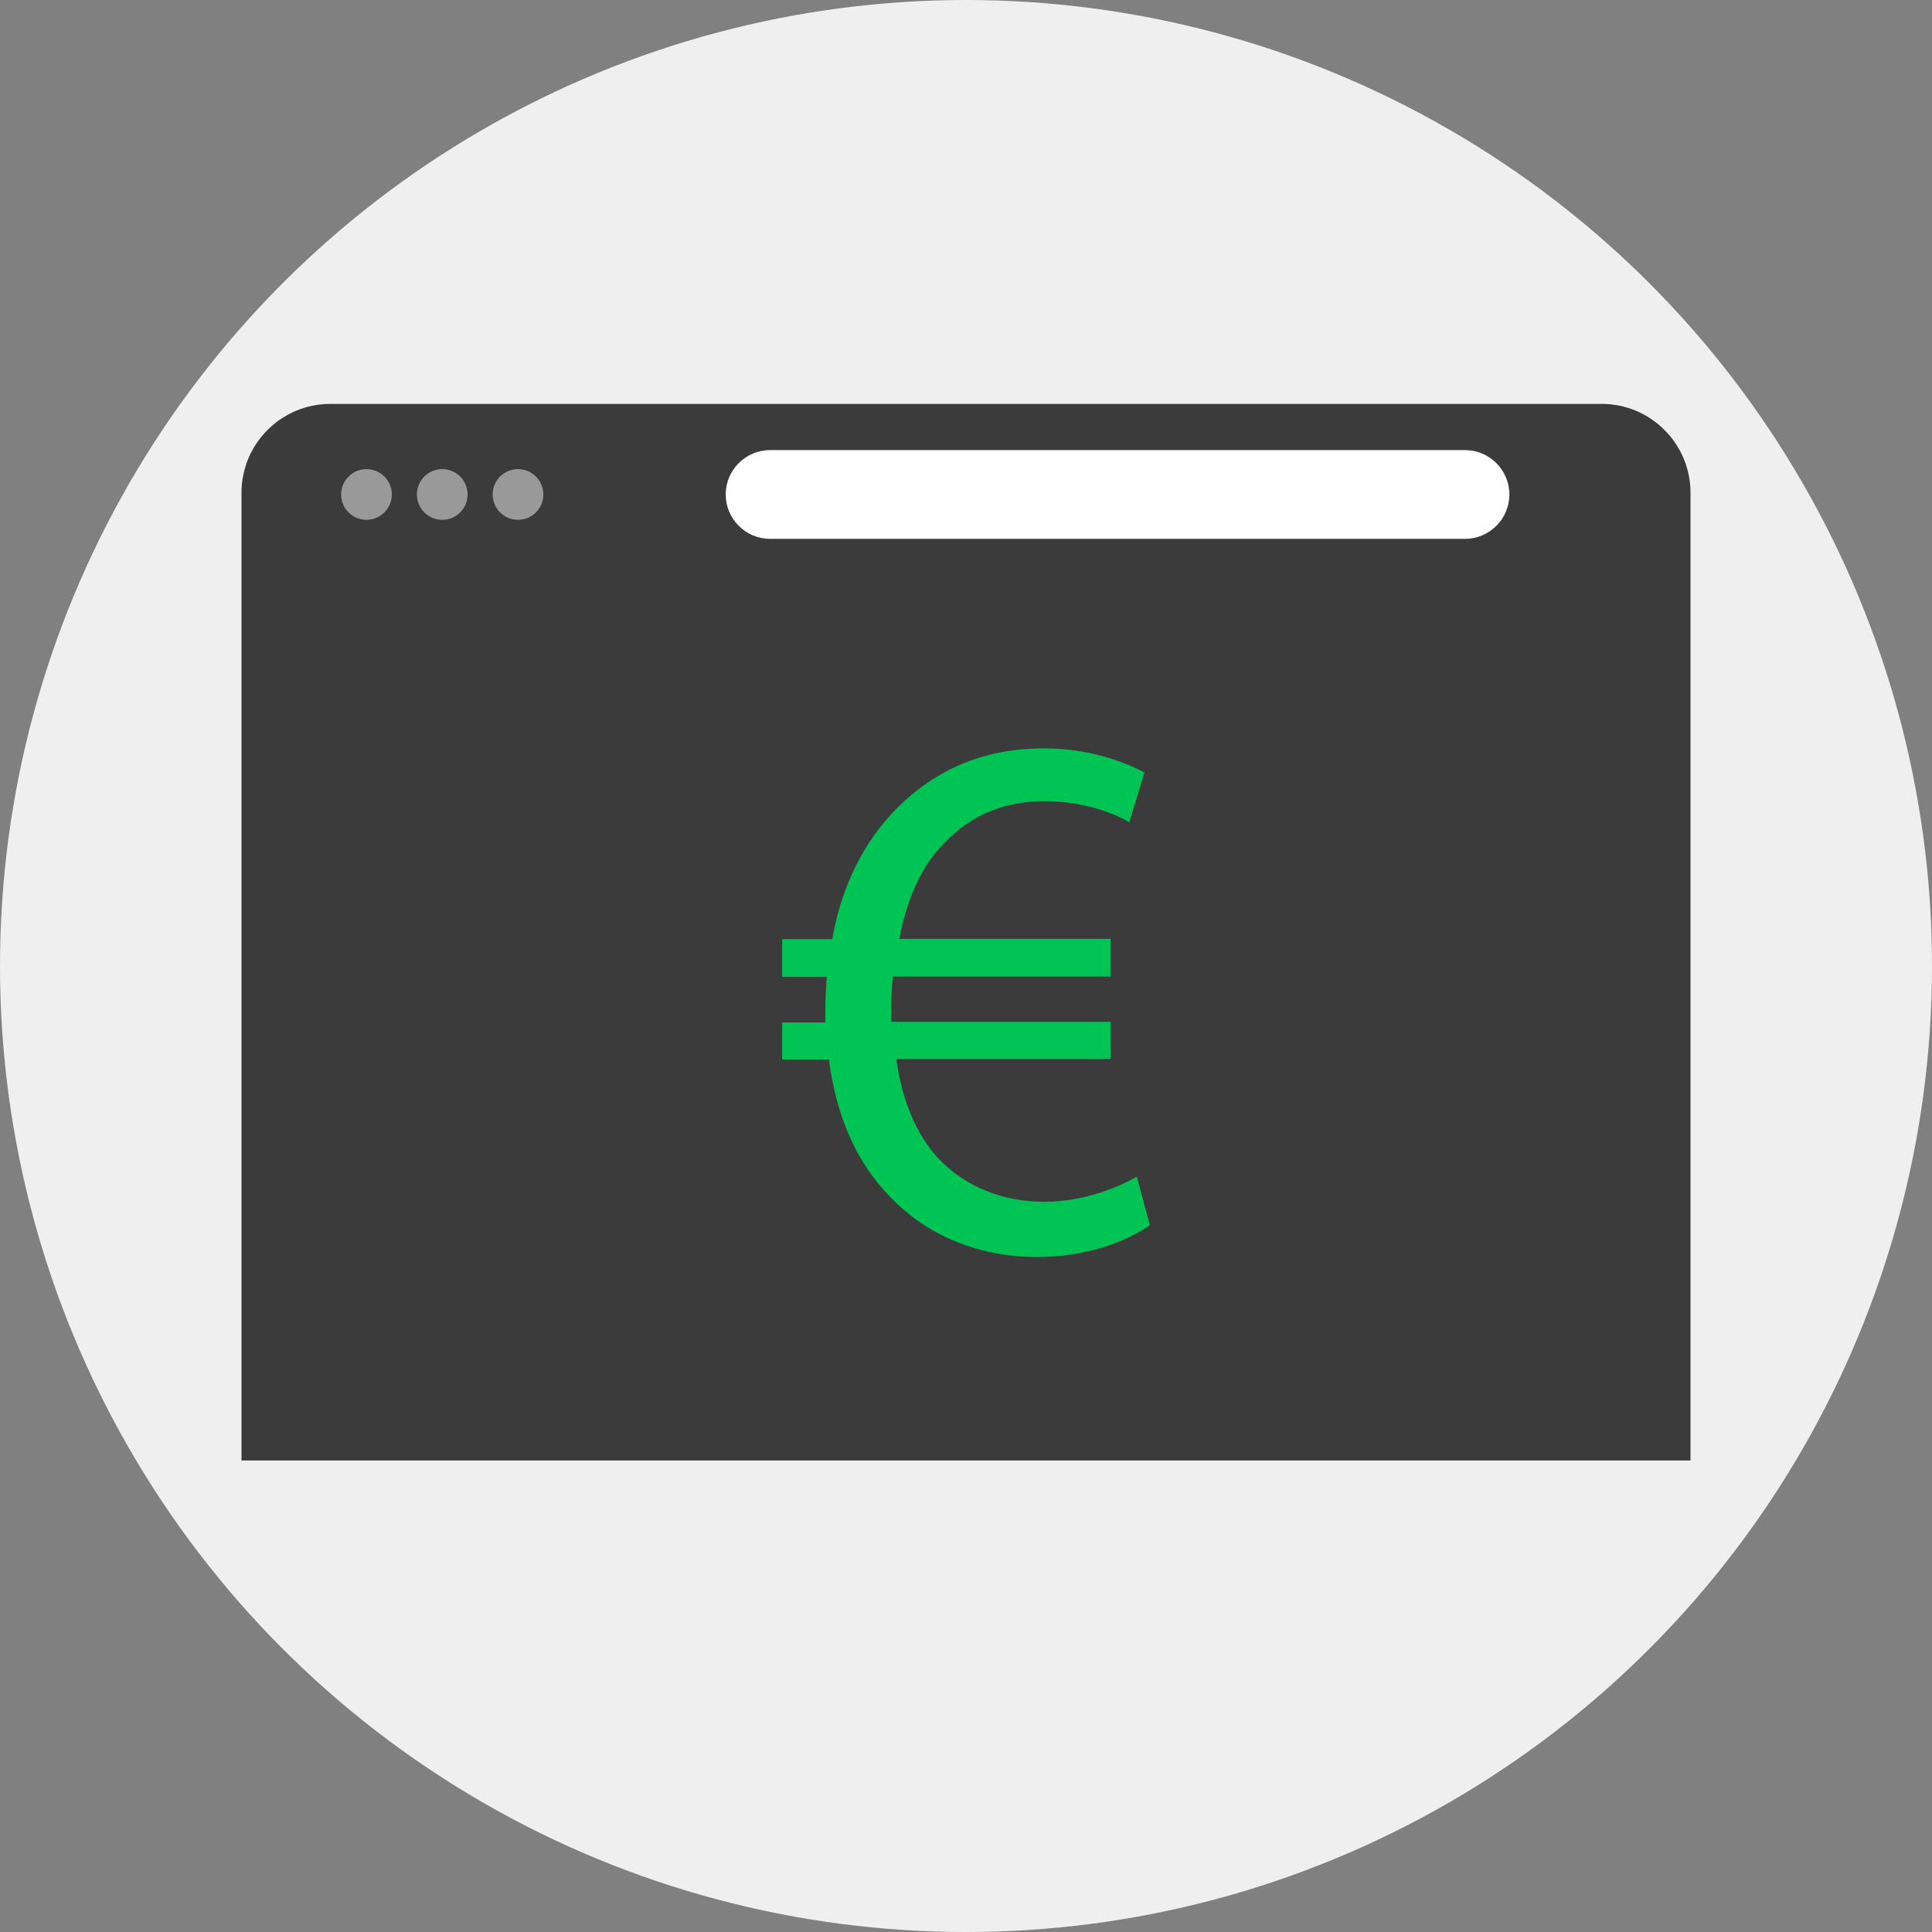
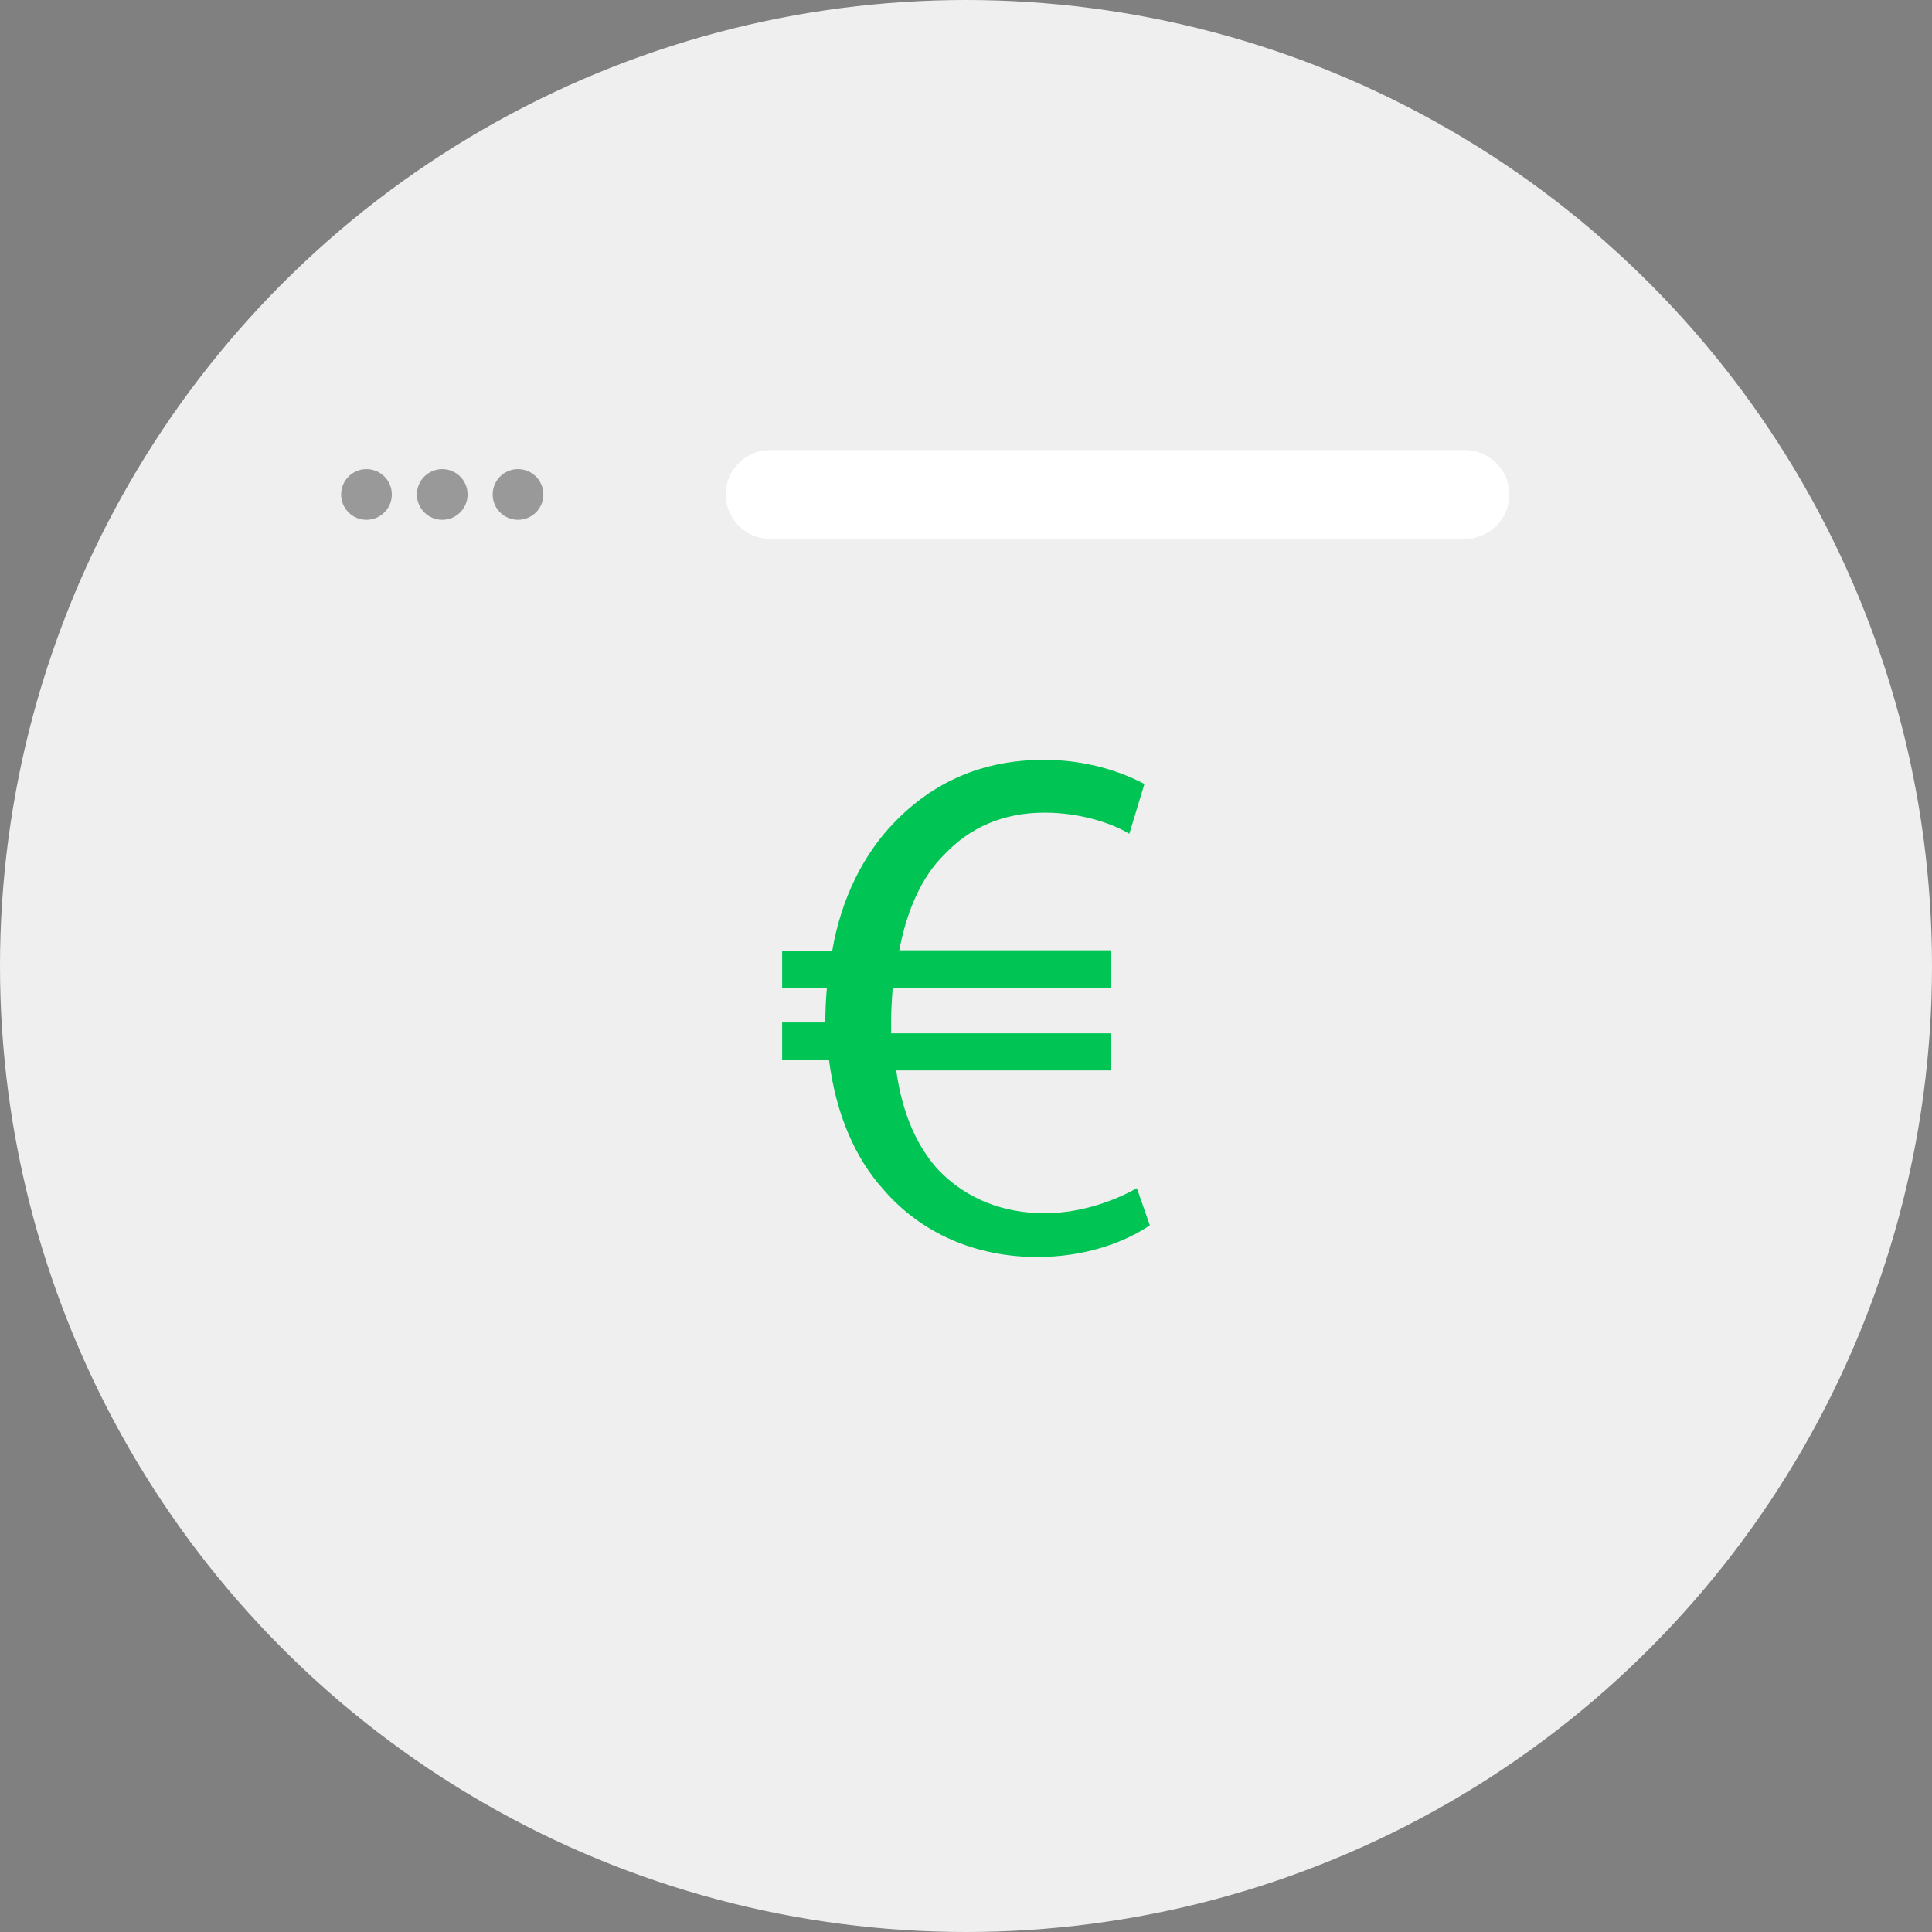
<svg xmlns="http://www.w3.org/2000/svg" height="800px" width="800px" version="1.1" id="Layer_1" viewBox="0 0 512 512" xml:space="preserve">
  <rect x="0" y="0" width="512" height="512" fill="#808080" stroke="none" />
  <circle style="fill:#EFEFEF;" cx="256" cy="256" r="256" />
-   <path style="fill:#3B3B3B;" d="M424.48,107.04H87.52C74.56,107.04,64,117.6,64,130.56v24.48v0.08v231.92h384V155.12v-0.08v-24.48  C448,117.6,437.44,107.04,424.48,107.04z" />
  <g>
    <circle style="fill:#999999;" cx="97.12" cy="131.04" r="6.72" />
    <circle style="fill:#999999;" cx="117.2" cy="131.04" r="6.72" />
    <circle style="fill:#999999;" cx="137.28" cy="131.04" r="6.72" />
  </g>
  <path style="fill:#FFFFFF;" d="M388.24,142.8H204.08c-6.48,0-11.76-5.28-11.76-11.76l0,0c0-6.48,5.28-11.76,11.76-11.76h184.16  c6.48,0,11.76,5.28,11.76,11.76l0,0C400,137.52,394.72,142.8,388.24,142.8z" />
-   <path style="fill:#00C454;" d="M304.72,324.72c-6.24,4.24-16.64,8.4-29.84,8.4c-16.24,0-30.72-6.24-40.72-17.84  c-7.6-8.4-12.64-20.08-14.48-34.48h-12.4v-9.84h11.44c0-0.96,0-2,0-3.04c0-3.2,0.16-6.24,0.4-9.04h-11.84v-10h13.28  c2.4-14,8.4-25.68,16.4-33.92c10.24-10.64,23.28-16.64,39.68-16.64c11.84,0,21.04,3.44,26.64,6.4l-4,13.2  c-5.04-3.04-13.44-5.6-22.48-5.6c-10.8,0-19.68,3.84-26.48,11.04c-6,5.84-10,14.8-12,25.44h56v10h-57.76c-0.16,2.64-0.4,5.6-0.4,8.4  c0,1.2,0,2.24,0,3.6h58.16v9.84h-56.8c1.6,11.6,5.6,20.24,11.04,26.24c7.44,7.84,17.44,11.6,28.24,11.6c10.64,0,19.84-4,24.48-6.64  L304.72,324.72z" />
+   <path style="fill:#00C454;" d="M304.72,324.72c-6.24,4.24-16.64,8.4-29.84,8.4c-16.24,0-30.72-6.24-40.72-17.84  c-7.6-8.4-12.64-20.08-14.48-34.48h-12.4v-9.84h11.44c0-3.2,0.16-6.24,0.4-9.04h-11.84v-10h13.28  c2.4-14,8.4-25.68,16.4-33.92c10.24-10.64,23.28-16.64,39.68-16.64c11.84,0,21.04,3.44,26.64,6.4l-4,13.2  c-5.04-3.04-13.44-5.6-22.48-5.6c-10.8,0-19.68,3.84-26.48,11.04c-6,5.84-10,14.8-12,25.44h56v10h-57.76c-0.16,2.64-0.4,5.6-0.4,8.4  c0,1.2,0,2.24,0,3.6h58.16v9.84h-56.8c1.6,11.6,5.6,20.24,11.04,26.24c7.44,7.84,17.44,11.6,28.24,11.6c10.64,0,19.84-4,24.48-6.64  L304.72,324.72z" />
</svg>